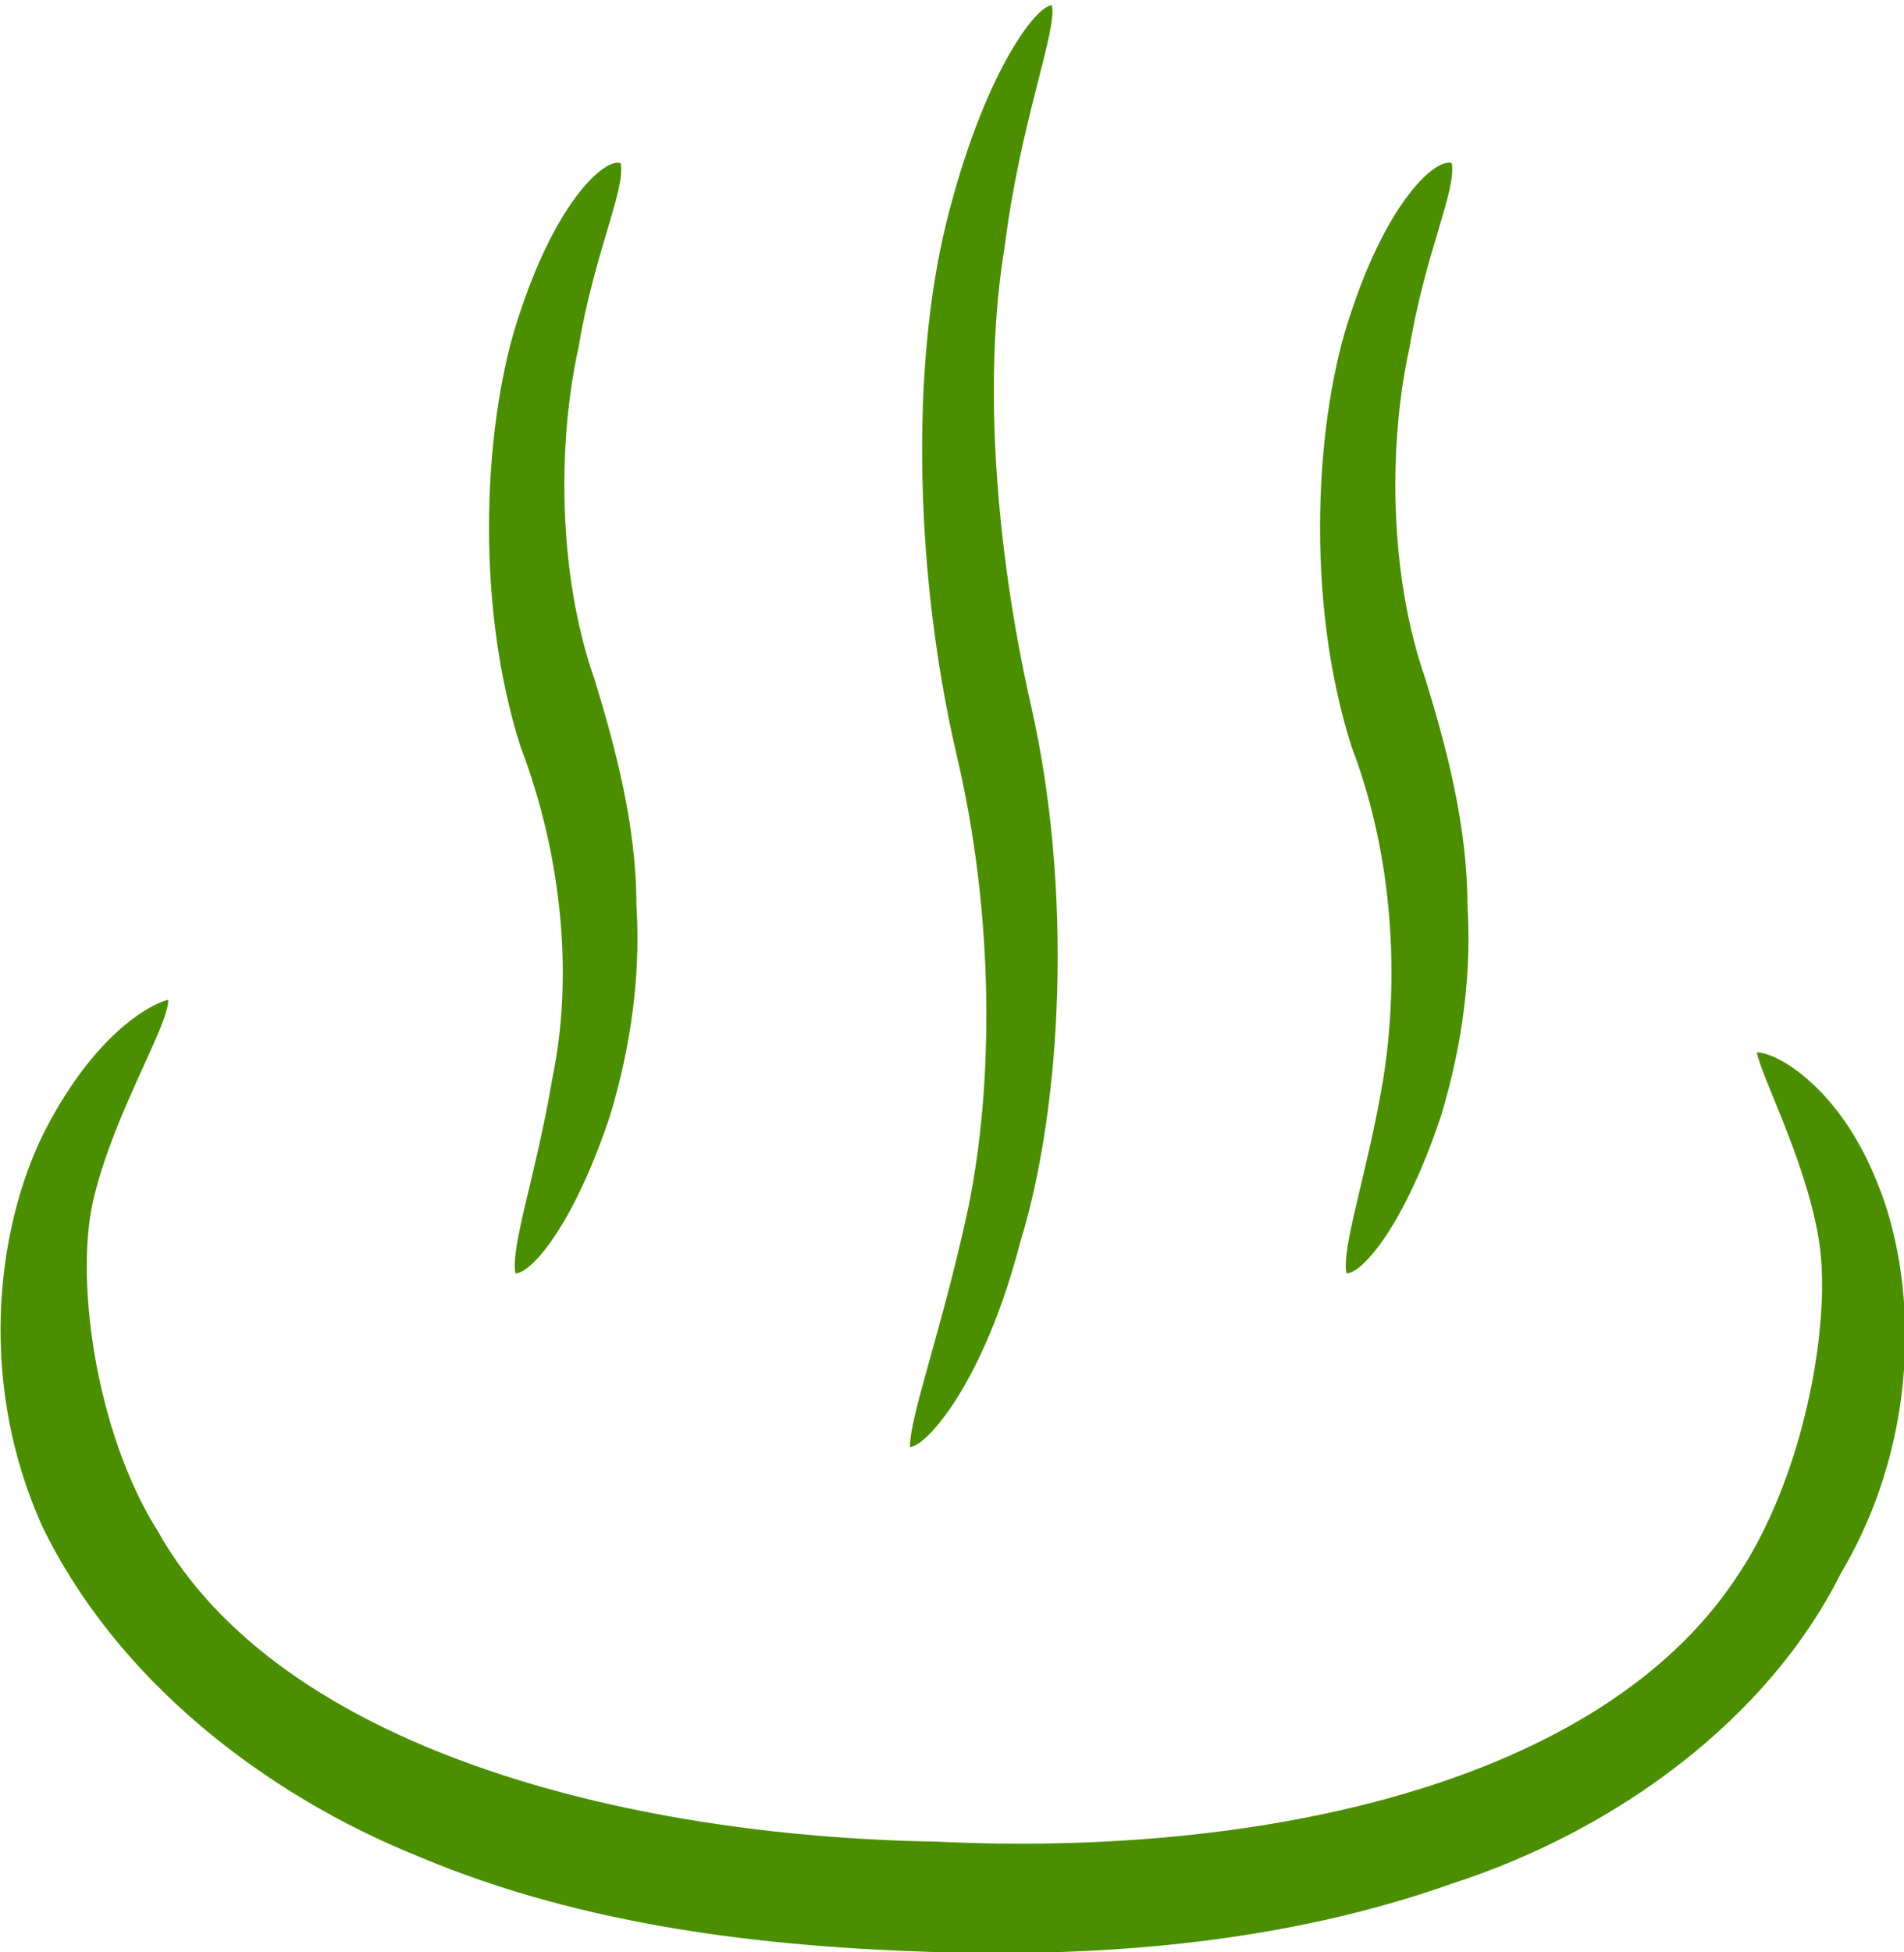
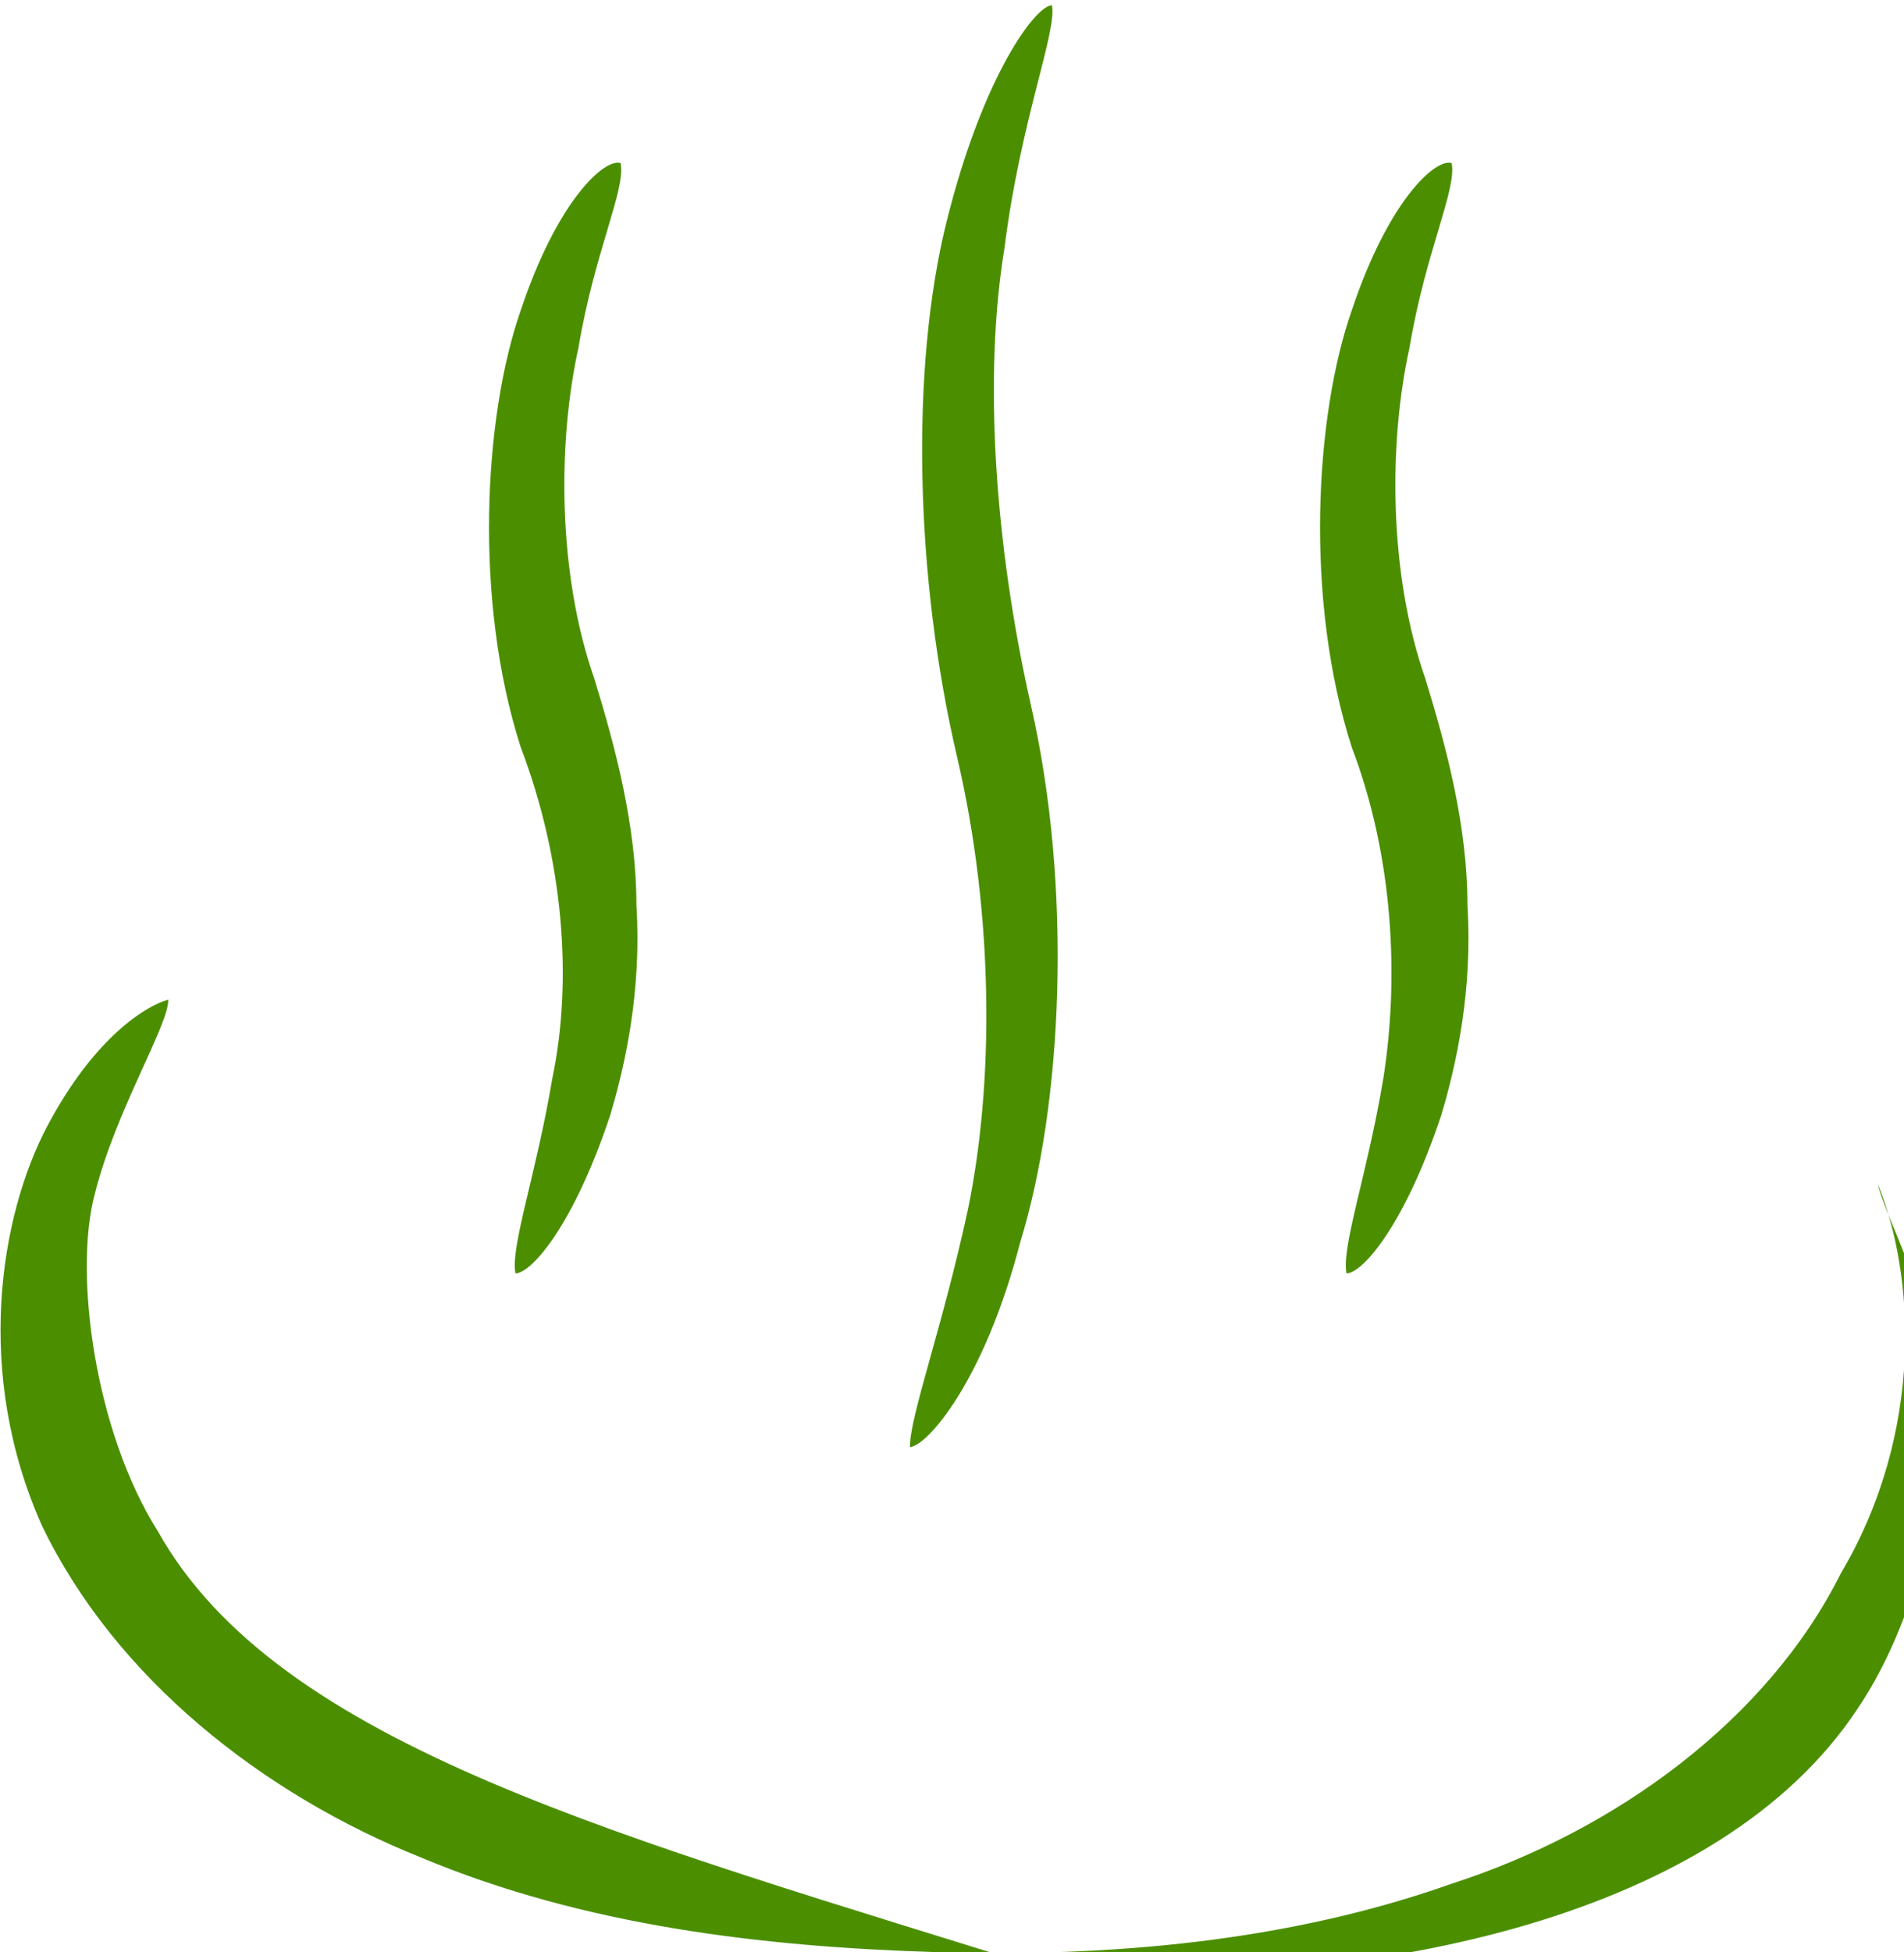
<svg xmlns="http://www.w3.org/2000/svg" version="1.1" id="レイヤー_1" x="0px" y="0px" width="36.2px" height="37.1px" viewBox="0 0 36.2 37.1" style="enable-background:new 0 0 36.2 37.1;" xml:space="preserve">
  <style type="text/css">
	.st0{fill:#4B8F00;}
</style>
-   <path class="st0" d="M35.7,22.5c-0.7-1.8-1.9-2.5-2.3-2.5c0.1,0.5,1,2.2,1.2,3.7c0.2,1.5-0.3,4.4-1.6,6.3c-2.6,3.9-9,5.3-15.2,5  C11.8,34.9,5.3,33.2,3,29.1c-1.2-1.9-1.6-4.9-1.2-6.4c0.4-1.6,1.4-3.2,1.4-3.7c-0.4,0.1-1.4,0.7-2.3,2.4C0,23.1-0.5,26.1,0.8,29  C2.2,31.9,5,34.1,8,35.3c3.1,1.3,6.5,1.7,9.8,1.8c3.3,0.1,6.7-0.2,9.8-1.3c3.1-1,6-3.1,7.4-5.9C36.6,27.2,36.4,24.2,35.7,22.5z   M17.3,27.5c0.3,0,1.4-1.2,2.1-3.9c0.8-2.6,1-6.7,0.2-10.2c-0.7-3.1-0.9-6.3-0.5-8.7c0.3-2.4,1-4.1,0.9-4.6c-0.3,0-1.3,1.3-2,4.1  c-0.7,2.8-0.6,6.8,0.2,10.2c0.7,3,0.7,6.2,0.2,8.6C17.9,25.3,17.3,26.9,17.3,27.5z M10.5,20.5c-0.3,1.8-0.8,3.2-0.7,3.7  c0.3,0,1.1-0.9,1.8-3c0.3-1,0.6-2.4,0.5-4c0-1.5-0.4-3-0.8-4.3c-0.7-2-0.7-4.5-0.3-6.3c0.3-1.8,0.9-3,0.8-3.5  c-0.3-0.1-1.2,0.7-1.9,2.8c-0.7,2-0.9,5.5,0,8.3C10.7,16.3,10.9,18.6,10.5,20.5z M26.3,20.5c-0.3,1.8-0.8,3.2-0.7,3.7  c0.3,0,1.1-0.9,1.8-3c0.3-1,0.6-2.4,0.5-4c0-1.5-0.4-3-0.8-4.3c-0.7-2-0.7-4.5-0.3-6.3c0.3-1.8,0.9-3,0.8-3.5  c-0.3-0.1-1.2,0.7-1.9,2.8c-0.7,2-0.9,5.5,0,8.3C26.5,16.3,26.6,18.6,26.3,20.5z" />
+   <path class="st0" d="M35.7,22.5c0.1,0.5,1,2.2,1.2,3.7c0.2,1.5-0.3,4.4-1.6,6.3c-2.6,3.9-9,5.3-15.2,5  C11.8,34.9,5.3,33.2,3,29.1c-1.2-1.9-1.6-4.9-1.2-6.4c0.4-1.6,1.4-3.2,1.4-3.7c-0.4,0.1-1.4,0.7-2.3,2.4C0,23.1-0.5,26.1,0.8,29  C2.2,31.9,5,34.1,8,35.3c3.1,1.3,6.5,1.7,9.8,1.8c3.3,0.1,6.7-0.2,9.8-1.3c3.1-1,6-3.1,7.4-5.9C36.6,27.2,36.4,24.2,35.7,22.5z   M17.3,27.5c0.3,0,1.4-1.2,2.1-3.9c0.8-2.6,1-6.7,0.2-10.2c-0.7-3.1-0.9-6.3-0.5-8.7c0.3-2.4,1-4.1,0.9-4.6c-0.3,0-1.3,1.3-2,4.1  c-0.7,2.8-0.6,6.8,0.2,10.2c0.7,3,0.7,6.2,0.2,8.6C17.9,25.3,17.3,26.9,17.3,27.5z M10.5,20.5c-0.3,1.8-0.8,3.2-0.7,3.7  c0.3,0,1.1-0.9,1.8-3c0.3-1,0.6-2.4,0.5-4c0-1.5-0.4-3-0.8-4.3c-0.7-2-0.7-4.5-0.3-6.3c0.3-1.8,0.9-3,0.8-3.5  c-0.3-0.1-1.2,0.7-1.9,2.8c-0.7,2-0.9,5.5,0,8.3C10.7,16.3,10.9,18.6,10.5,20.5z M26.3,20.5c-0.3,1.8-0.8,3.2-0.7,3.7  c0.3,0,1.1-0.9,1.8-3c0.3-1,0.6-2.4,0.5-4c0-1.5-0.4-3-0.8-4.3c-0.7-2-0.7-4.5-0.3-6.3c0.3-1.8,0.9-3,0.8-3.5  c-0.3-0.1-1.2,0.7-1.9,2.8c-0.7,2-0.9,5.5,0,8.3C26.5,16.3,26.6,18.6,26.3,20.5z" />
</svg>